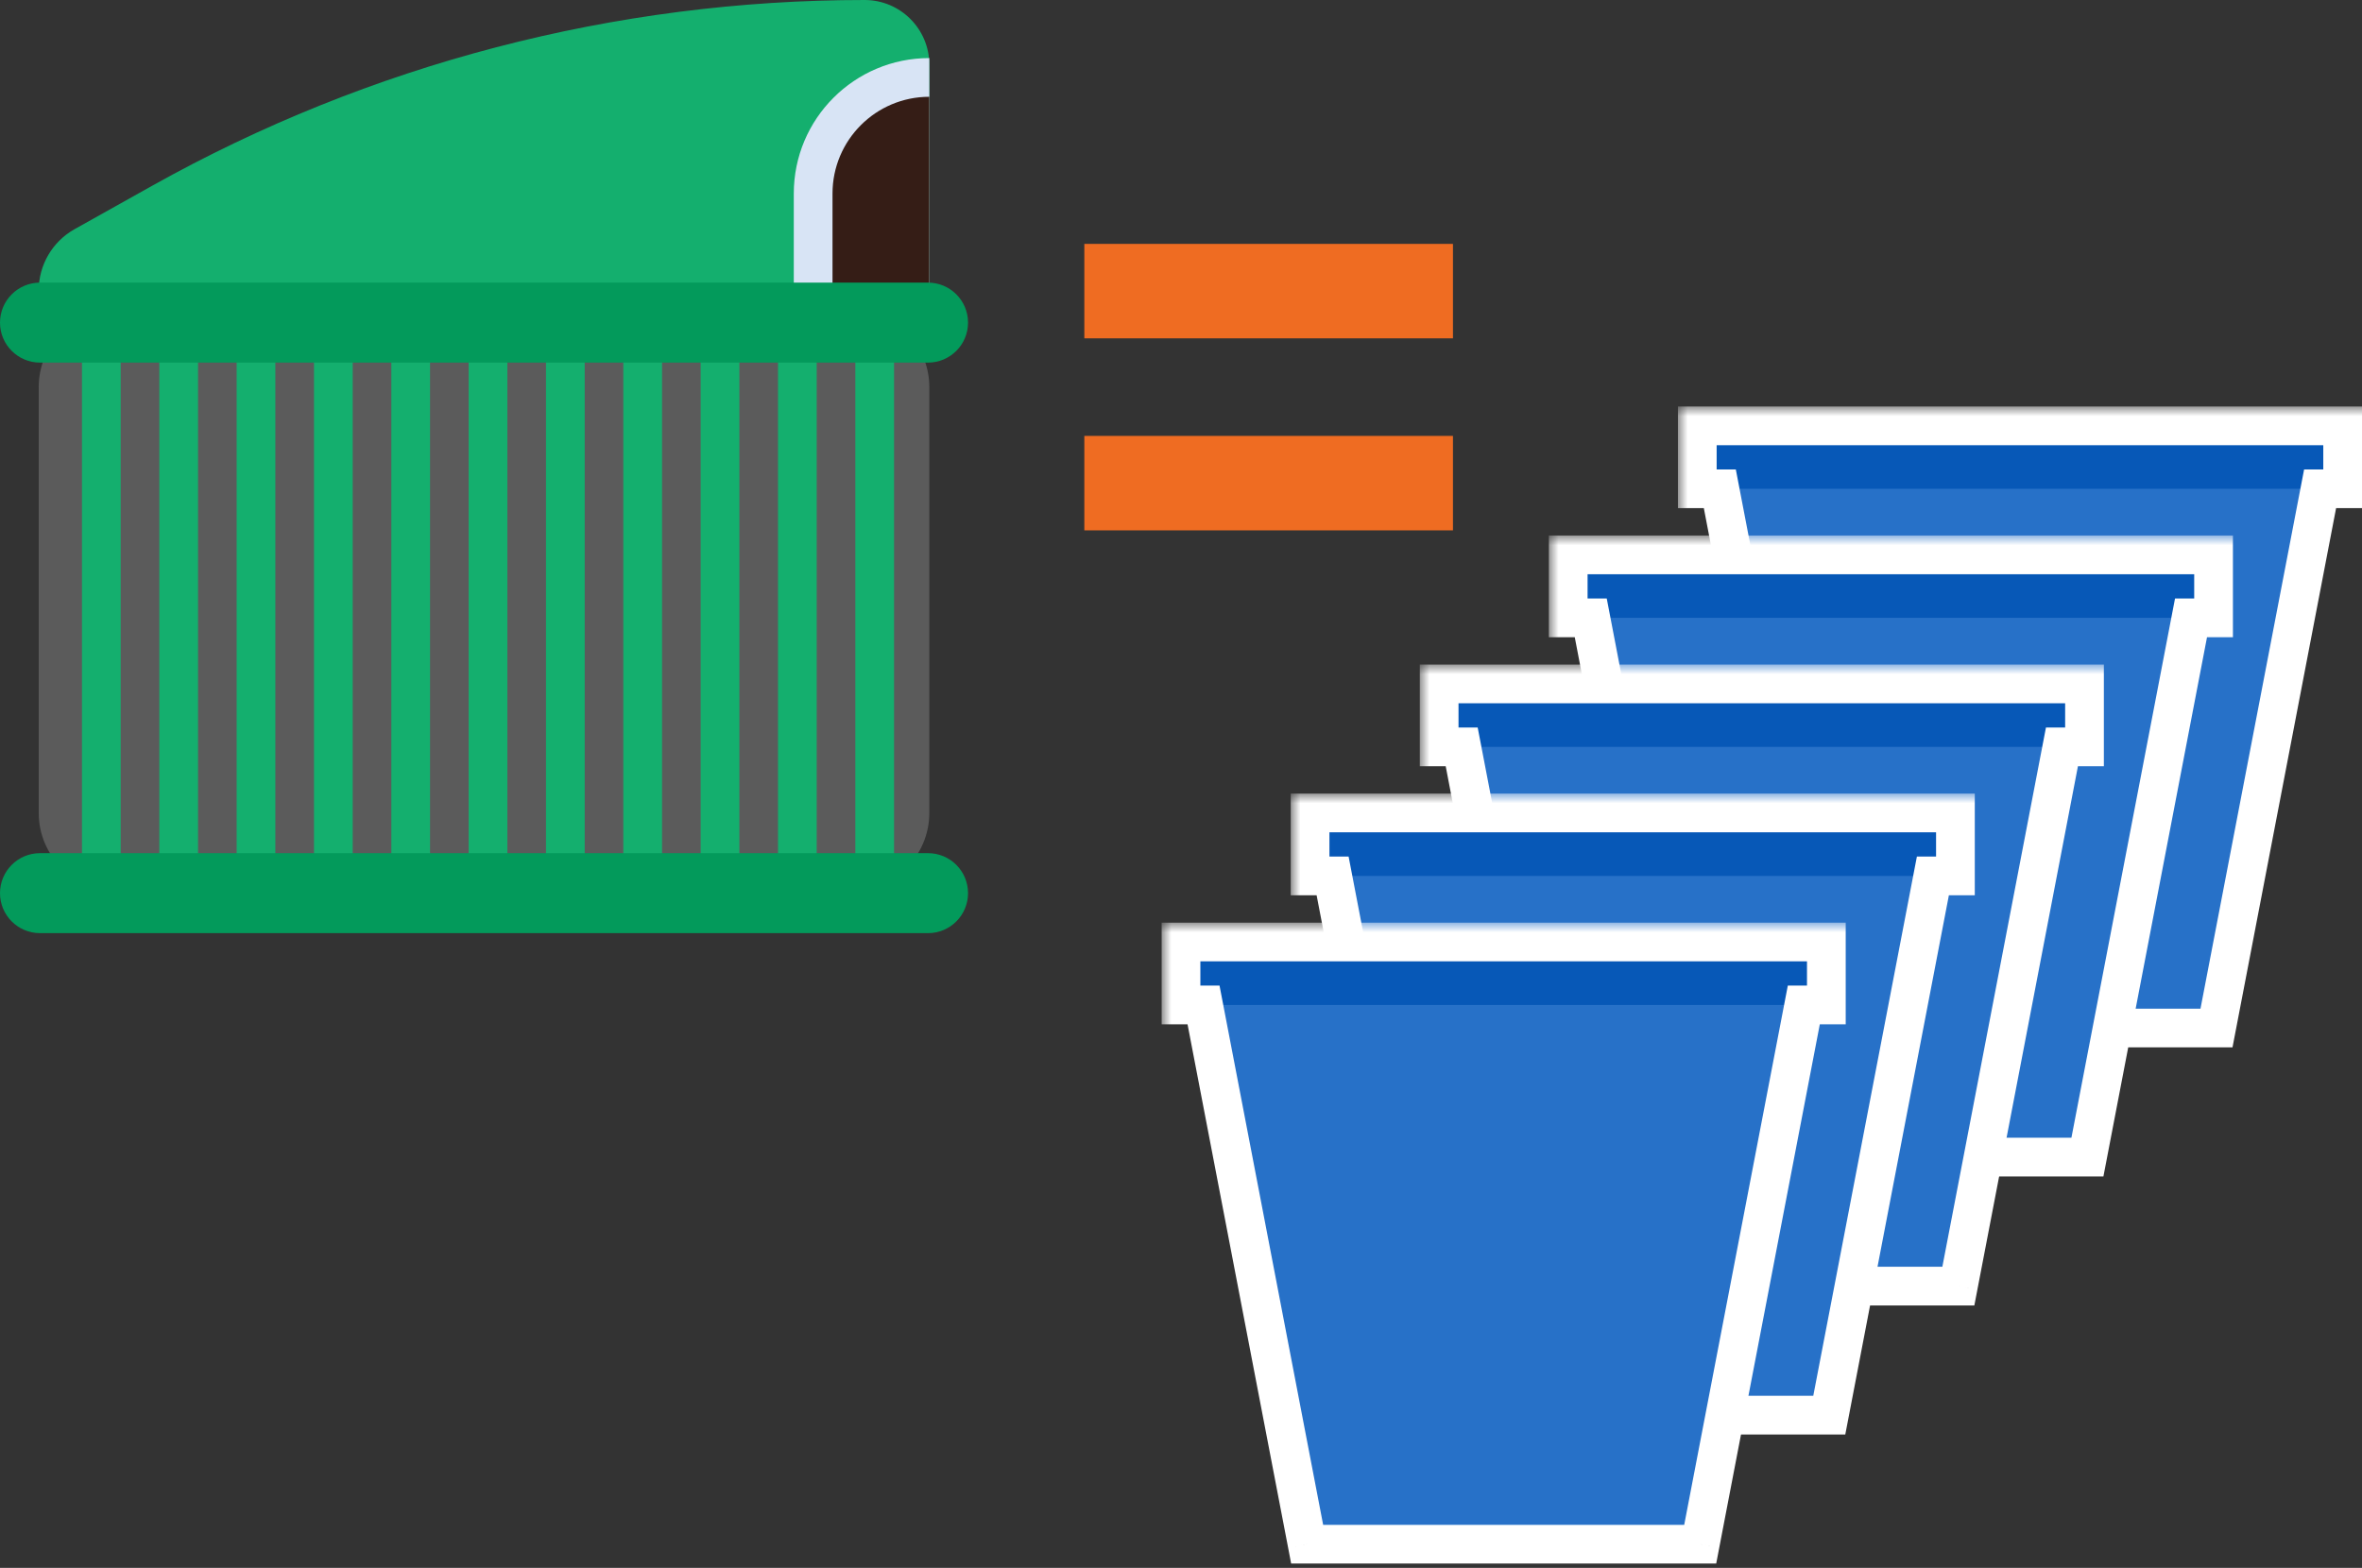
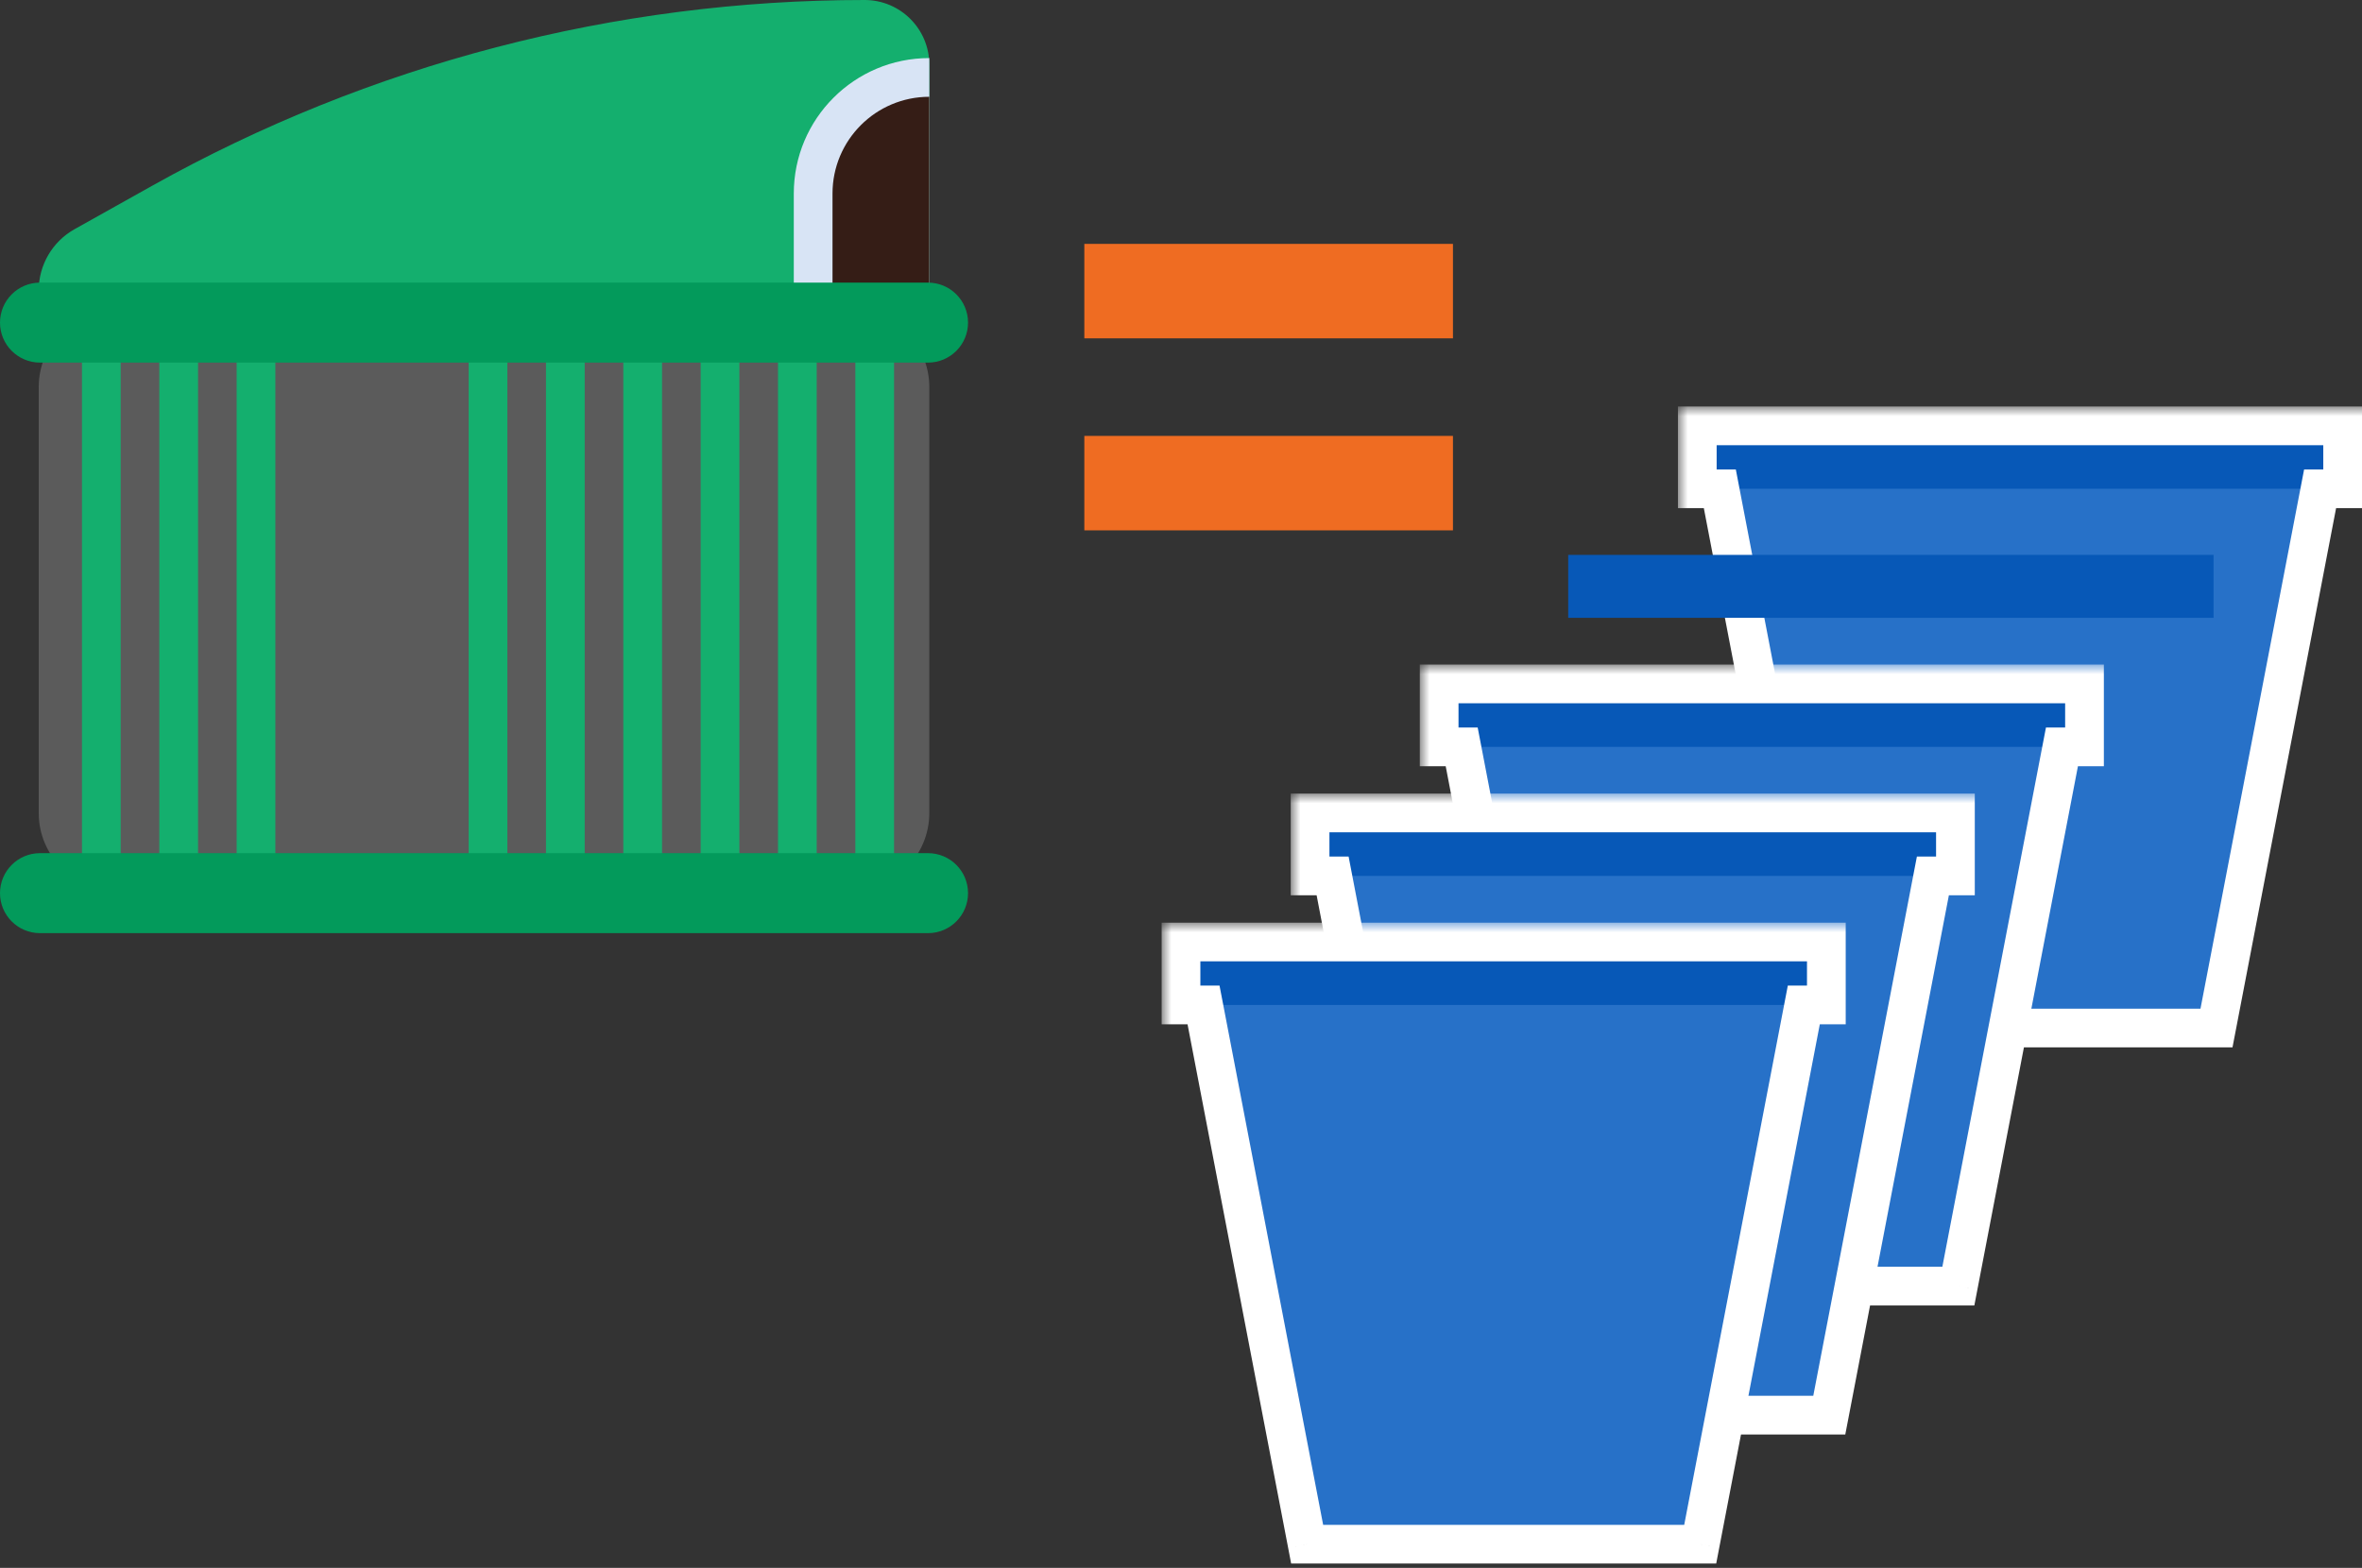
<svg xmlns="http://www.w3.org/2000/svg" width="122" height="81" viewBox="0 0 122 81" fill="none">
  <rect x="0" y="0" width="122" height="81" fill="#333333" stroke="none" />
  <path d="M7.847 9.604C19.094 3.307 31.769 0 44.659 0C46.504 0 48 1.496 48 3.341V15H2C2 13.689 2.708 12.481 3.852 11.84L7.847 9.604Z" fill="#14AF6E" />
  <path d="M2 20C2 17.791 3.791 16 6 16H44C46.209 16 48 17.791 48 20V42C48 44.209 46.209 46 44 46H6C3.791 46 2 44.209 2 42V20Z" fill="#5B5B5B" />
  <path d="M9.229 18.732V44.077" stroke="#14AF6E" stroke-width="2" stroke-miterlimit="10" stroke-linecap="round" stroke-linejoin="round" />
  <path d="M5.234 18.732V44.077" stroke="#14AF6E" stroke-width="2" stroke-miterlimit="10" stroke-linecap="round" stroke-linejoin="round" />
  <path d="M13.223 18.732V44.077" stroke="#14AF6E" stroke-width="2" stroke-miterlimit="10" stroke-linecap="round" stroke-linejoin="round" />
-   <path d="M21.212 18.732V44.077" stroke="#14AF6E" stroke-width="2" stroke-miterlimit="10" stroke-linecap="round" stroke-linejoin="round" />
-   <path d="M17.218 18.732V44.077" stroke="#14AF6E" stroke-width="2" stroke-miterlimit="10" stroke-linecap="round" stroke-linejoin="round" />
  <path d="M25.207 18.732V44.077" stroke="#14AF6E" stroke-width="2" stroke-miterlimit="10" stroke-linecap="round" stroke-linejoin="round" />
  <path d="M29.201 18.732V44.077" stroke="#14AF6E" stroke-width="2" stroke-miterlimit="10" stroke-linecap="round" stroke-linejoin="round" />
  <path d="M37.19 18.732V44.077" stroke="#14AF6E" stroke-width="2" stroke-miterlimit="10" stroke-linecap="round" stroke-linejoin="round" />
  <path d="M33.195 18.732V44.077" stroke="#14AF6E" stroke-width="2" stroke-miterlimit="10" stroke-linecap="round" stroke-linejoin="round" />
  <path d="M45.179 18.732V44.077" stroke="#14AF6E" stroke-width="2" stroke-miterlimit="10" stroke-linecap="round" stroke-linejoin="round" />
  <path d="M41.184 18.732V44.077" stroke="#14AF6E" stroke-width="2" stroke-miterlimit="10" stroke-linecap="round" stroke-linejoin="round" />
  <path d="M41 10C41 6.134 44.134 3 48 3V15H41V10Z" fill="#D8E4F5" />
  <path d="M43 10C43 7.239 45.239 5 48 5V15H43V10Z" fill="#351D16" />
  <path d="M0 16.667C0 15.526 0.925 14.601 2.066 14.601H47.934C49.075 14.601 50 15.526 50 16.667C50 17.808 49.075 18.733 47.934 18.733H2.066C0.925 18.733 0 17.808 0 16.667Z" fill="#039A5B" />
  <path d="M0 46.143C0 45.002 0.925 44.077 2.066 44.077H47.934C49.075 44.077 50 45.002 50 46.143C50 47.284 49.075 48.209 47.934 48.209H2.066C0.925 48.209 0 47.284 0 46.143Z" fill="#039A5B" />
  <path d="M88.519 23.626H120.148L114.484 53.111H94.182L88.519 23.626Z" fill="#2771C8" />
  <path d="M87.667 22H121V25.252H87.667V22Z" fill="#0758B7" />
  <mask id="path-20-outside-1" maskUnits="userSpaceOnUse" x="86.667" y="21" width="36" height="34" fill="black">
    <rect fill="white" x="86.667" y="21" width="36" height="34" />
    <path fill-rule="evenodd" clip-rule="evenodd" d="M121 22H87.667V25.252H88.831L94.183 53.111H114.485L119.836 25.252H121V22Z" />
  </mask>
  <path d="M87.667 22V21H86.667V22H87.667ZM121 22H122V21H121V22ZM87.667 25.252H86.667V26.252H87.667V25.252ZM88.831 25.252L89.813 25.063L89.657 24.252H88.831V25.252ZM94.183 53.111L93.2 53.3L93.356 54.111H94.183V53.111ZM114.485 53.111V54.111H115.311L115.467 53.3L114.485 53.111ZM119.836 25.252V24.252H119.01L118.854 25.063L119.836 25.252ZM121 25.252V26.252H122V25.252H121ZM87.667 23H121V21H87.667V23ZM88.667 25.252V22H86.667V25.252H88.667ZM88.831 24.252H87.667V26.252H88.831V24.252ZM95.165 52.923L89.813 25.063L87.849 25.441L93.2 53.3L95.165 52.923ZM114.485 52.111H94.183V54.111H114.485V52.111ZM118.854 25.063L113.502 52.923L115.467 53.3L120.818 25.441L118.854 25.063ZM121 24.252H119.836V26.252H121V24.252ZM120 22V25.252H122V22H120Z" fill="white" mask="url(#path-20-outside-1)" />
-   <path d="M81.852 30.293H113.481L107.818 59.778H87.516L81.852 30.293Z" fill="#2771C8" />
  <path d="M81 28.667H114.333V31.919H81V28.667Z" fill="#0758B7" />
  <mask id="path-24-outside-2" maskUnits="userSpaceOnUse" x="80" y="27.667" width="36" height="34" fill="black">
    <rect fill="white" x="80" y="27.667" width="36" height="34" />
    <path fill-rule="evenodd" clip-rule="evenodd" d="M114.333 28.667H81V31.919H82.164L87.516 59.778H107.818L113.169 31.919H114.333V28.667Z" />
  </mask>
-   <path d="M81 28.667V27.667H80V28.667H81ZM114.333 28.667H115.333V27.667H114.333V28.667ZM81 31.919H80V32.919H81V31.919ZM82.164 31.919L83.146 31.73L82.99 30.919H82.164V31.919ZM87.516 59.778L86.534 59.967L86.689 60.778H87.516V59.778ZM107.818 59.778V60.778H108.644L108.8 59.967L107.818 59.778ZM113.169 31.919V30.919H112.343L112.187 31.73L113.169 31.919ZM114.333 31.919V32.919H115.333V31.919H114.333ZM81 29.667H114.333V27.667H81V29.667ZM82 31.919V28.667H80V31.919H82ZM82.164 30.919H81V32.919H82.164V30.919ZM88.498 59.589L83.146 31.73L81.182 32.108L86.534 59.967L88.498 59.589ZM107.818 58.778H87.516V60.778H107.818V58.778ZM112.187 31.73L106.836 59.589L108.8 59.967L114.151 32.108L112.187 31.73ZM114.333 30.919H113.169V32.919H114.333V30.919ZM113.333 28.667V31.919H115.333V28.667H113.333Z" fill="white" mask="url(#path-24-outside-2)" />
  <path d="M75.185 36.959H106.815L101.151 66.445H80.849L75.185 36.959Z" fill="#2771C8" />
  <path d="M74.334 35.334H107.667V38.586H74.334V35.334Z" fill="#0758B7" />
  <mask id="path-28-outside-3" maskUnits="userSpaceOnUse" x="73.334" y="34.334" width="36" height="34" fill="black">
    <rect fill="white" x="73.334" y="34.334" width="36" height="34" />
    <path fill-rule="evenodd" clip-rule="evenodd" d="M107.667 35.334H74.334V38.586H75.498L80.849 66.445H101.151L106.502 38.586H107.667V35.334Z" />
  </mask>
  <path d="M74.334 35.334V34.334H73.334V35.334H74.334ZM107.667 35.334H108.667V34.334H107.667V35.334ZM74.334 38.586H73.334V39.586H74.334V38.586ZM75.498 38.586L76.48 38.397L76.324 37.586H75.498V38.586ZM80.849 66.445L79.867 66.633L80.023 67.445H80.849V66.445ZM101.151 66.445V67.445H101.977L102.133 66.633L101.151 66.445ZM106.502 38.586V37.586H105.676L105.52 38.397L106.502 38.586ZM107.667 38.586V39.586H108.667V38.586H107.667ZM74.334 36.334H107.667V34.334H74.334V36.334ZM75.334 38.586V35.334H73.334V38.586H75.334ZM75.498 37.586H74.334V39.586H75.498V37.586ZM81.831 66.256L76.48 38.397L74.516 38.774L79.867 66.633L81.831 66.256ZM101.151 65.445H80.849V67.445H101.151V65.445ZM105.52 38.397L100.169 66.256L102.133 66.633L107.484 38.774L105.52 38.397ZM107.667 37.586H106.502V39.586H107.667V37.586ZM106.667 35.334V38.586H108.667V35.334H106.667Z" fill="white" mask="url(#path-28-outside-3)" />
  <path d="M68.519 43.626H100.148L94.484 73.111H74.182L68.519 43.626Z" fill="#2771C8" />
  <path d="M67.667 42H101V45.252H67.667V42Z" fill="#0758B7" />
  <mask id="path-32-outside-4" maskUnits="userSpaceOnUse" x="66.667" y="41" width="36" height="34" fill="black">
    <rect fill="white" x="66.667" y="41" width="36" height="34" />
    <path fill-rule="evenodd" clip-rule="evenodd" d="M101 42H67.667V45.252H68.831L74.183 73.111H94.484L99.836 45.252H101V42Z" />
  </mask>
  <path d="M67.667 42V41H66.667V42H67.667ZM101 42H102V41H101V42ZM67.667 45.252H66.667V46.252H67.667V45.252ZM68.831 45.252L69.813 45.063L69.657 44.252H68.831V45.252ZM74.183 73.111L73.2 73.3L73.356 74.111H74.183V73.111ZM94.484 73.111V74.111H95.311L95.467 73.3L94.484 73.111ZM99.836 45.252V44.252H99.01L98.854 45.063L99.836 45.252ZM101 45.252V46.252H102V45.252H101ZM67.667 43H101V41H67.667V43ZM68.667 45.252V42H66.667V45.252H68.667ZM68.831 44.252H67.667V46.252H68.831V44.252ZM75.165 72.923L69.813 45.063L67.849 45.441L73.2 73.3L75.165 72.923ZM94.484 72.111H74.183V74.111H94.484V72.111ZM98.854 45.063L93.502 72.923L95.467 73.3L100.818 45.441L98.854 45.063ZM101 44.252H99.836V46.252H101V44.252ZM100 42V45.252H102V42H100Z" fill="white" mask="url(#path-32-outside-4)" />
  <path d="M61.852 50.293H93.481L87.818 79.778H67.516L61.852 50.293Z" fill="#2771C8" />
  <path d="M61 48.667H94.333V51.919H61V48.667Z" fill="#0758B7" />
  <mask id="path-36-outside-5" maskUnits="userSpaceOnUse" x="60" y="47.667" width="36" height="34" fill="black">
    <rect fill="white" x="60" y="47.667" width="36" height="34" />
    <path fill-rule="evenodd" clip-rule="evenodd" d="M94.333 48.667H61V51.919H62.164L67.516 79.778H87.818L93.169 51.919H94.333V48.667Z" />
  </mask>
  <path d="M61 48.667V47.667H60V48.667H61ZM94.333 48.667H95.333V47.667H94.333V48.667ZM61 51.919H60V52.919H61V51.919ZM62.164 51.919L63.146 51.73L62.99 50.919H62.164V51.919ZM67.516 79.778L66.534 79.966L66.689 80.778H67.516V79.778ZM87.818 79.778V80.778H88.644L88.8 79.966L87.818 79.778ZM93.169 51.919V50.919H92.343L92.187 51.73L93.169 51.919ZM94.333 51.919V52.919H95.333V51.919H94.333ZM61 49.667H94.333V47.667H61V49.667ZM62 51.919V48.667H60V51.919H62ZM62.164 50.919H61V52.919H62.164V50.919ZM68.498 79.589L63.146 51.73L61.182 52.108L66.534 79.966L68.498 79.589ZM87.818 78.778H67.516V80.778H87.818V78.778ZM92.187 51.73L86.836 79.589L88.8 79.966L94.151 52.108L92.187 51.73ZM94.333 50.919H93.169V52.919H94.333V50.919ZM93.333 48.667V51.919H95.333V48.667H93.333Z" fill="white" mask="url(#path-36-outside-5)" />
  <path d="M56.007 12.6H75.047V17.48H56.007V12.6ZM56.007 22.52H75.047V27.4H56.007V22.52Z" fill="#EF6C22" />
</svg>